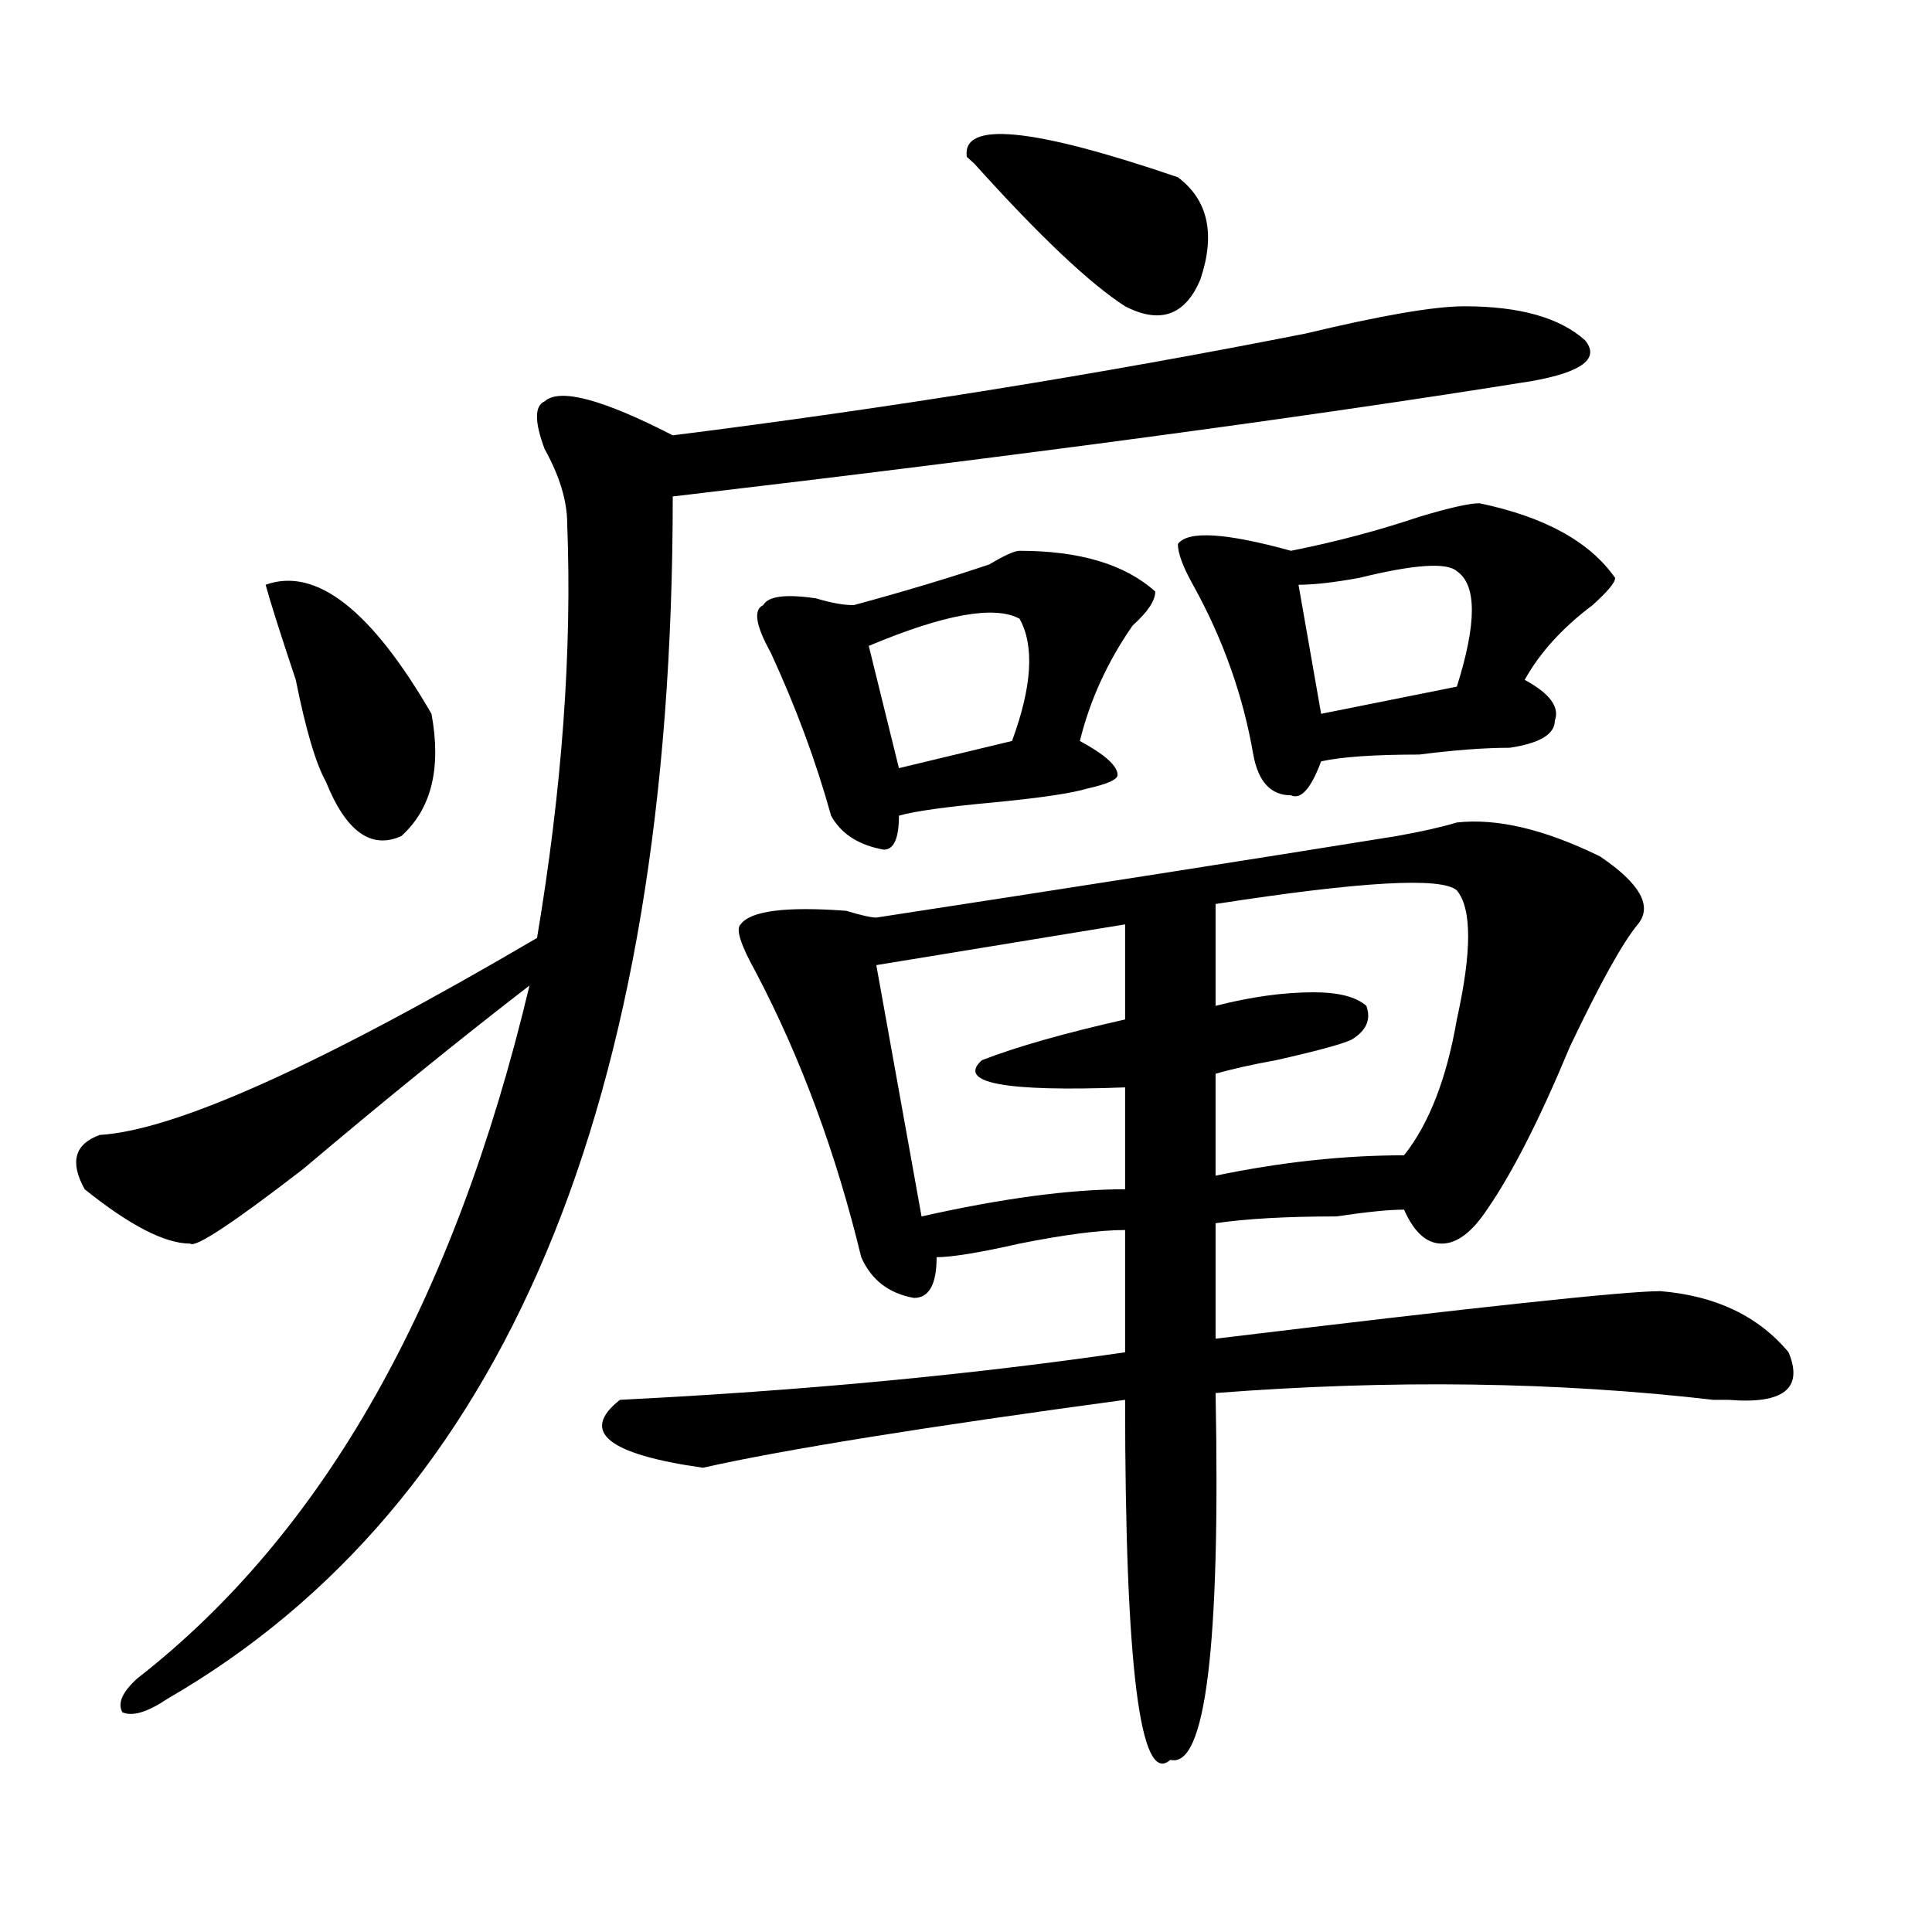
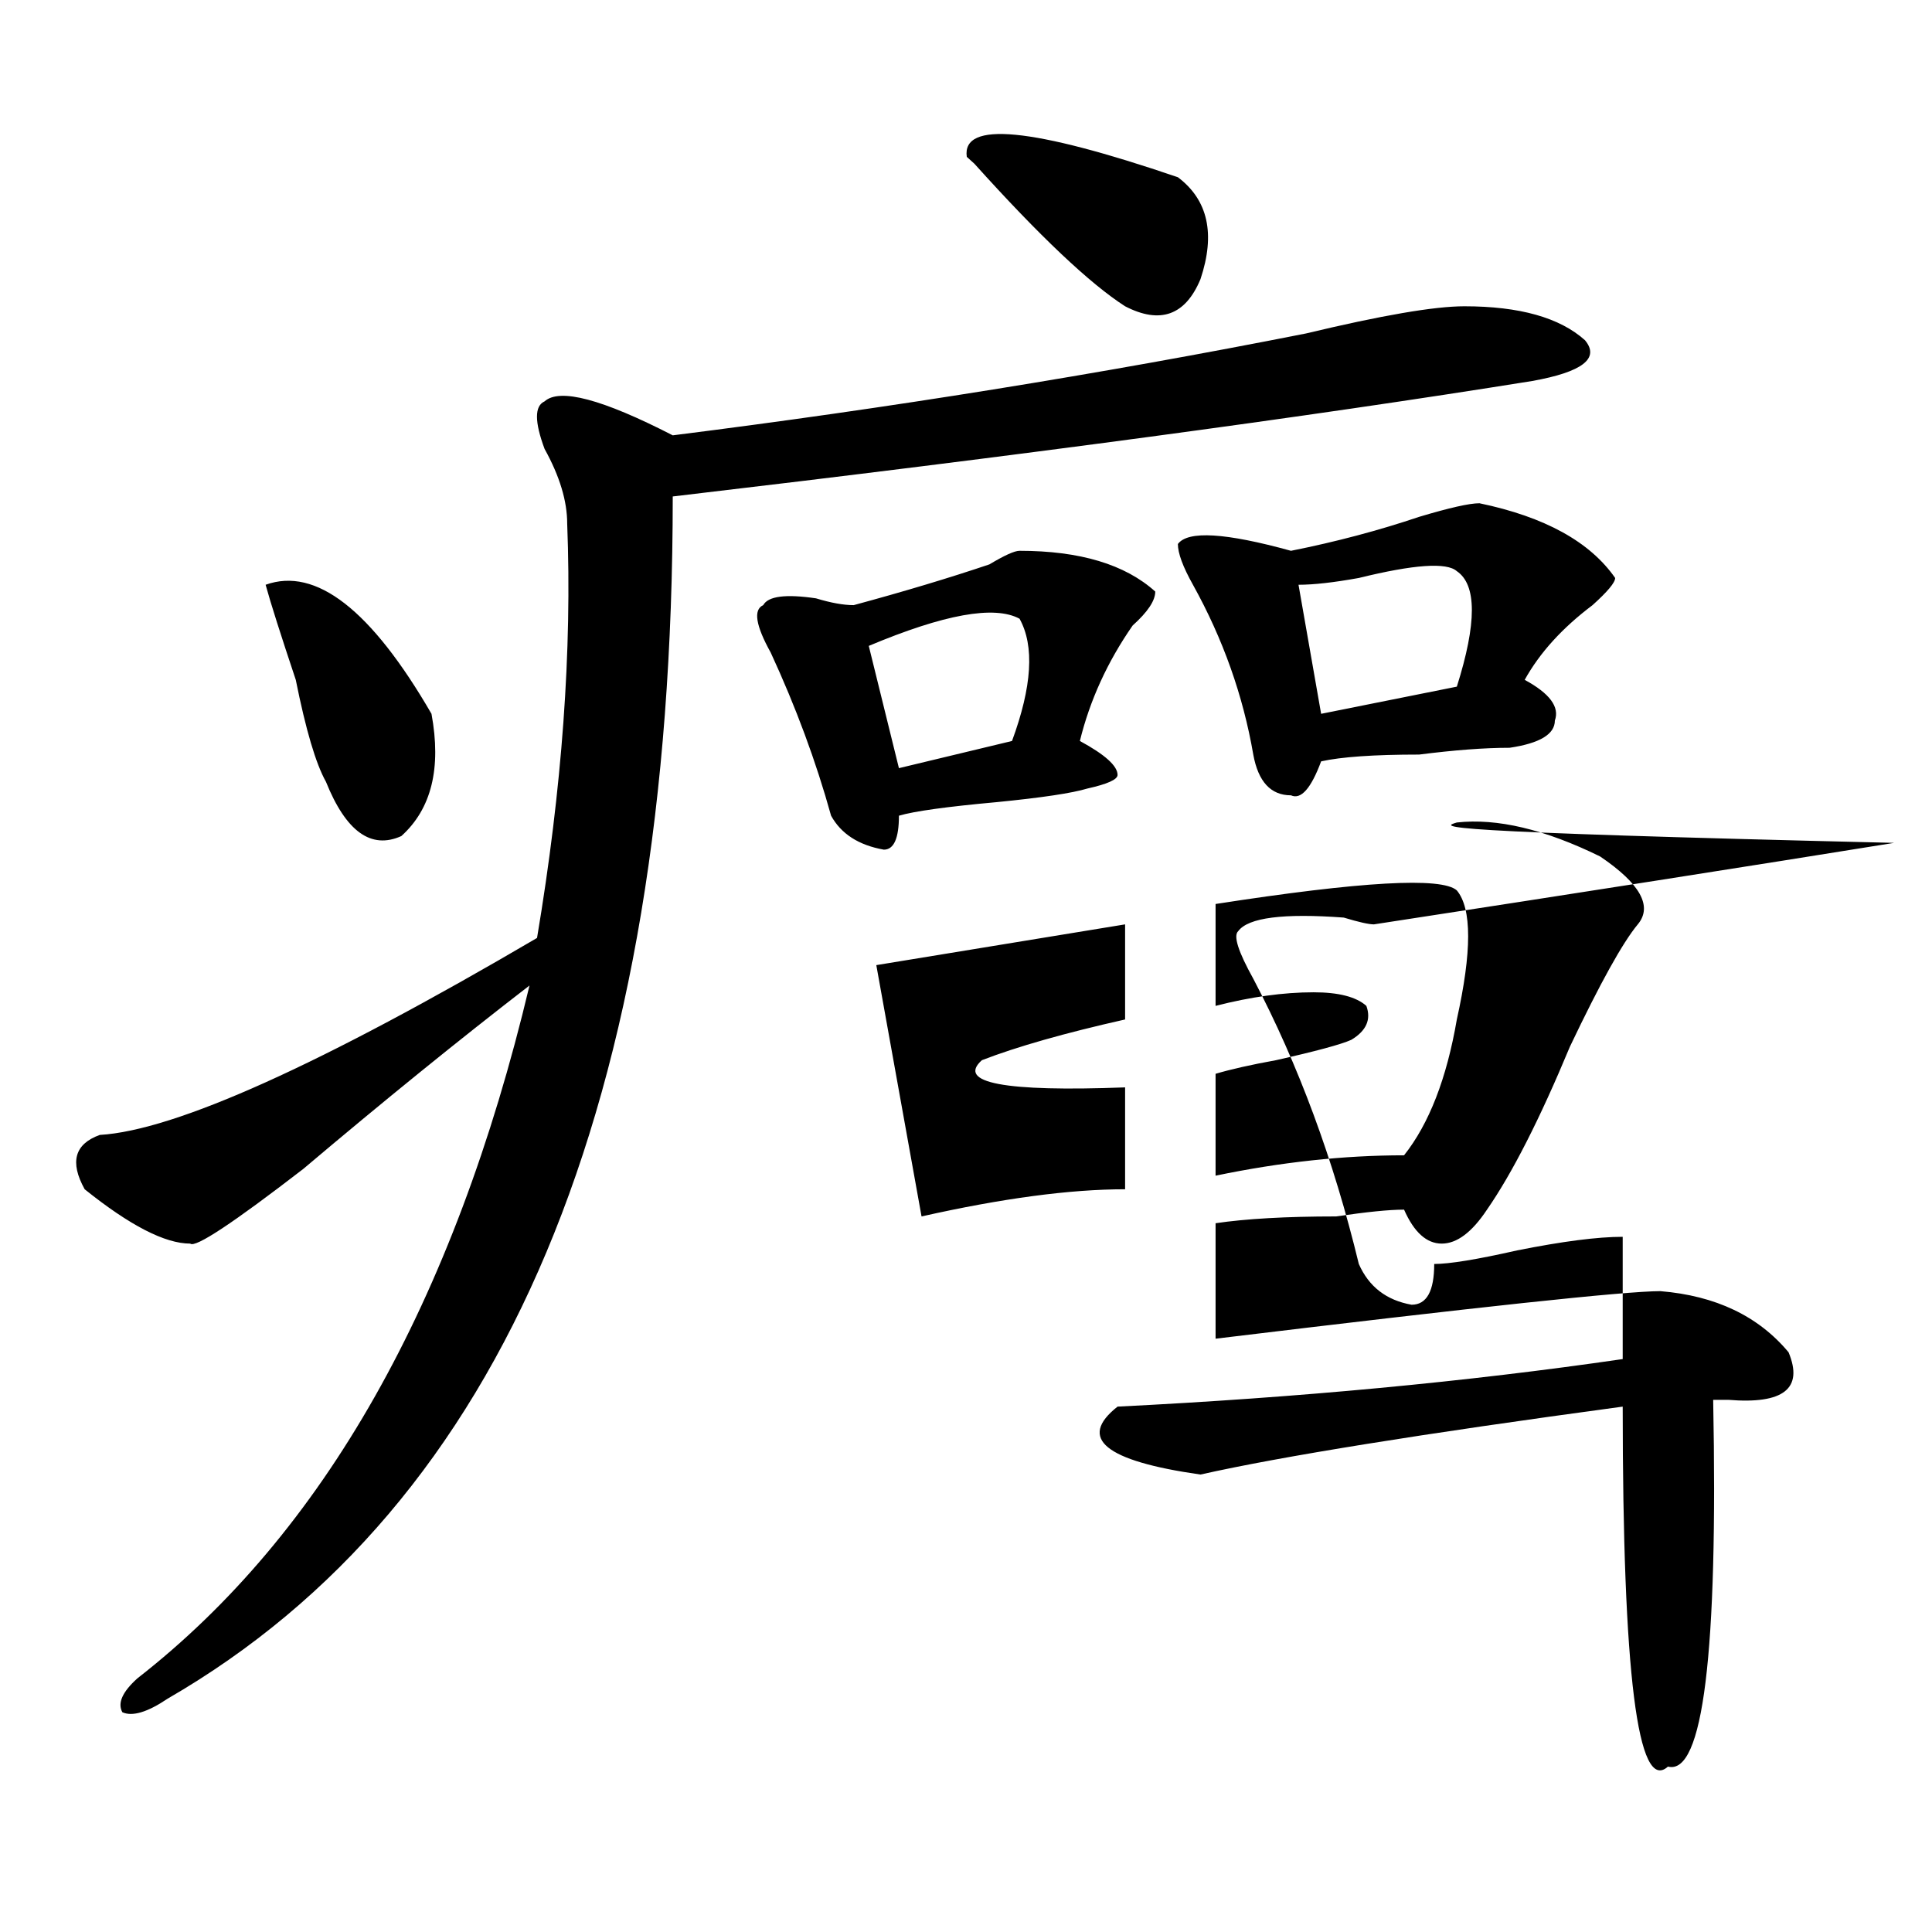
<svg xmlns="http://www.w3.org/2000/svg" version="1.1" id="图层_1" x="0px" y="0px" width="1000px" height="1000px" viewBox="0 0 1000 1000" enable-background="new 0 0 1000 1000" xml:space="preserve">
-   <path d="M757.957,158.531c28.597,0,49.39,5.877,62.438,17.578c7.805,9.394-1.341,16.425-27.316,21.094  c-117.07,18.786-265.359,38.672-444.867,59.766c0,314.099-87.192,521.521-261.457,622.266c-10.427,7.031-18.231,9.338-23.414,7.031  c-2.622-4.725,0-10.547,7.805-17.578c96.218-74.981,163.898-194.513,202.922-358.594c-36.462,28.125-75.485,59.766-117.07,94.922  c-36.462,28.125-55.974,41.034-58.535,38.672c-13.048,0-31.219-9.339-54.633-28.125c-7.805-14.063-5.243-23.401,7.805-28.125  c39.023-2.308,114.448-36.31,226.336-101.953c12.987-77.344,18.171-148.81,15.609-214.453c0-11.7-3.902-24.609-11.707-38.672  c-5.243-14.063-5.243-22.247,0-24.609c7.805-7.031,29.878-1.153,66.34,17.578c111.827-14.063,221.093-31.641,327.797-52.734  C715.031,163.255,742.348,158.531,757.957,158.531z M137.484,302.672c25.976-9.339,54.633,12.909,85.852,66.797  c5.183,28.125,0,49.219-15.609,63.281c-15.609,7.031-28.657-2.308-39.023-28.125c-5.243-9.339-10.427-26.917-15.609-52.734  C145.289,328.489,140.046,312.065,137.484,302.672z M754.055,425.719c20.792-2.308,45.487,3.516,74.145,17.578  c20.792,14.063,27.316,25.817,19.512,35.156c-7.805,9.394-19.512,30.487-35.121,63.281c-15.609,37.519-29.938,65.644-42.926,84.375  c-7.805,11.755-15.609,17.578-23.414,17.578s-14.329-5.823-19.512-17.578c-7.805,0-19.512,1.208-35.121,3.516  c-26.036,0-46.828,1.208-62.438,3.516v59.766c135.241-16.37,212.007-24.609,230.238-24.609c28.597,2.362,50.73,12.909,66.34,31.641  c7.805,18.786-2.622,26.972-31.219,24.609h-7.805c-80.669-9.339-166.521-10.547-257.555-3.516  c2.562,131.231-5.243,194.513-23.414,189.844c-15.609,14.063-23.414-48.065-23.414-186.328  c-104.083,14.063-176.946,25.817-218.531,35.156c-49.45-7.031-63.778-18.731-42.926-35.156  c93.656-4.669,180.788-12.854,261.457-24.609v-63.281c-13.048,0-31.219,2.362-54.633,7.031c-20.853,4.724-35.121,7.031-42.926,7.031  c0,14.063-3.902,21.094-11.707,21.094c-13.048-2.308-22.134-9.339-27.316-21.094c-13.048-53.888-31.219-103.106-54.633-147.656  c-7.805-14.063-10.427-22.247-7.805-24.609c5.183-7.031,23.414-9.339,54.633-7.031c7.805,2.362,12.987,3.516,15.609,3.516  c106.644-16.37,196.397-30.433,269.262-42.188C735.823,430.442,746.25,428.081,754.055,425.719z M527.719,285.094  c31.219,0,54.633,7.031,70.242,21.094c0,4.724-3.902,10.547-11.707,17.578c-13.048,18.786-22.134,38.672-27.316,59.766  c12.987,7.031,19.512,12.909,19.512,17.578c0,2.362-5.243,4.724-15.609,7.031c-7.805,2.362-23.414,4.724-46.828,7.031  c-26.036,2.362-42.926,4.724-50.73,7.031c0,11.755-2.622,17.578-7.805,17.578c-13.048-2.308-22.134-8.185-27.316-17.578  c-7.805-28.125-18.231-56.25-31.219-84.375c-7.805-14.063-9.146-22.247-3.902-24.609c2.562-4.669,11.707-5.823,27.316-3.516  c7.805,2.362,14.269,3.516,19.512,3.516c25.976-7.031,49.39-14.063,70.242-21.094C519.914,287.456,525.097,285.094,527.719,285.094z   M527.719,320.25c-13.048-7.031-39.023-2.308-78.047,14.063l15.609,63.281l58.535-14.063  C534.183,355.406,535.523,334.313,527.719,320.25z M582.352,478.453l-128.777,21.094l23.414,130.078  c41.585-9.339,76.706-14.063,105.363-14.063v-52.734c-62.438,2.362-87.192-2.308-74.145-14.063  c18.171-7.031,42.926-14.063,74.145-21.094V478.453z M609.668,91.734c15.609,11.755,19.512,29.333,11.707,52.734  c-7.805,18.786-20.853,23.456-39.023,14.063c-18.231-11.701-44.267-36.31-78.047-73.828l-3.902-3.516  C497.78,62.456,534.183,65.971,609.668,91.734z M765.762,260.484c33.78,7.031,57.194,19.94,70.242,38.672  c0,2.362-3.902,7.031-11.707,14.063c-15.609,11.755-27.316,24.609-35.121,38.672c12.987,7.031,18.171,14.063,15.609,21.094  c0,7.031-7.805,11.755-23.414,14.063c-13.048,0-28.657,1.208-46.828,3.516c-23.414,0-40.364,1.208-50.73,3.516  c-5.243,14.063-10.427,19.94-15.609,17.578c-10.427,0-16.95-7.031-19.512-21.094c-5.243-30.433-15.609-59.766-31.219-87.891  c-5.243-9.339-7.805-16.37-7.805-21.094c5.183-7.031,24.694-5.823,58.535,3.516c23.414-4.669,45.487-10.547,66.34-17.578  C750.152,262.847,760.519,260.484,765.762,260.484z M754.055,460.875c-7.805-7.031-49.45-4.669-124.875,7.031v52.734  c18.171-4.669,35.121-7.031,50.73-7.031c12.987,0,22.073,2.362,27.316,7.031c2.562,7.031,0,12.909-7.805,17.578  c-5.243,2.362-18.231,5.878-39.023,10.547c-13.048,2.362-23.414,4.724-31.219,7.031v52.734c33.78-7.031,66.34-10.547,97.559-10.547  c12.987-16.37,22.073-39.825,27.316-70.313C761.859,492.516,761.859,470.269,754.055,460.875z M754.055,295.641  c-5.243-4.669-22.134-3.516-50.73,3.516c-13.048,2.362-23.414,3.516-31.219,3.516l11.707,66.797l70.242-14.063  C764.421,322.612,764.421,302.672,754.055,295.641z" />
+   <path d="M757.957,158.531c28.597,0,49.39,5.877,62.438,17.578c7.805,9.394-1.341,16.425-27.316,21.094  c-117.07,18.786-265.359,38.672-444.867,59.766c0,314.099-87.192,521.521-261.457,622.266c-10.427,7.031-18.231,9.338-23.414,7.031  c-2.622-4.725,0-10.547,7.805-17.578c96.218-74.981,163.898-194.513,202.922-358.594c-36.462,28.125-75.485,59.766-117.07,94.922  c-36.462,28.125-55.974,41.034-58.535,38.672c-13.048,0-31.219-9.339-54.633-28.125c-7.805-14.063-5.243-23.401,7.805-28.125  c39.023-2.308,114.448-36.31,226.336-101.953c12.987-77.344,18.171-148.81,15.609-214.453c0-11.7-3.902-24.609-11.707-38.672  c-5.243-14.063-5.243-22.247,0-24.609c7.805-7.031,29.878-1.153,66.34,17.578c111.827-14.063,221.093-31.641,327.797-52.734  C715.031,163.255,742.348,158.531,757.957,158.531z M137.484,302.672c25.976-9.339,54.633,12.909,85.852,66.797  c5.183,28.125,0,49.219-15.609,63.281c-15.609,7.031-28.657-2.308-39.023-28.125c-5.243-9.339-10.427-26.917-15.609-52.734  C145.289,328.489,140.046,312.065,137.484,302.672z M754.055,425.719c20.792-2.308,45.487,3.516,74.145,17.578  c20.792,14.063,27.316,25.817,19.512,35.156c-7.805,9.394-19.512,30.487-35.121,63.281c-15.609,37.519-29.938,65.644-42.926,84.375  c-7.805,11.755-15.609,17.578-23.414,17.578s-14.329-5.823-19.512-17.578c-7.805,0-19.512,1.208-35.121,3.516  c-26.036,0-46.828,1.208-62.438,3.516v59.766c135.241-16.37,212.007-24.609,230.238-24.609c28.597,2.362,50.73,12.909,66.34,31.641  c7.805,18.786-2.622,26.972-31.219,24.609h-7.805c2.562,131.231-5.243,194.513-23.414,189.844c-15.609,14.063-23.414-48.065-23.414-186.328  c-104.083,14.063-176.946,25.817-218.531,35.156c-49.45-7.031-63.778-18.731-42.926-35.156  c93.656-4.669,180.788-12.854,261.457-24.609v-63.281c-13.048,0-31.219,2.362-54.633,7.031c-20.853,4.724-35.121,7.031-42.926,7.031  c0,14.063-3.902,21.094-11.707,21.094c-13.048-2.308-22.134-9.339-27.316-21.094c-13.048-53.888-31.219-103.106-54.633-147.656  c-7.805-14.063-10.427-22.247-7.805-24.609c5.183-7.031,23.414-9.339,54.633-7.031c7.805,2.362,12.987,3.516,15.609,3.516  c106.644-16.37,196.397-30.433,269.262-42.188C735.823,430.442,746.25,428.081,754.055,425.719z M527.719,285.094  c31.219,0,54.633,7.031,70.242,21.094c0,4.724-3.902,10.547-11.707,17.578c-13.048,18.786-22.134,38.672-27.316,59.766  c12.987,7.031,19.512,12.909,19.512,17.578c0,2.362-5.243,4.724-15.609,7.031c-7.805,2.362-23.414,4.724-46.828,7.031  c-26.036,2.362-42.926,4.724-50.73,7.031c0,11.755-2.622,17.578-7.805,17.578c-13.048-2.308-22.134-8.185-27.316-17.578  c-7.805-28.125-18.231-56.25-31.219-84.375c-7.805-14.063-9.146-22.247-3.902-24.609c2.562-4.669,11.707-5.823,27.316-3.516  c7.805,2.362,14.269,3.516,19.512,3.516c25.976-7.031,49.39-14.063,70.242-21.094C519.914,287.456,525.097,285.094,527.719,285.094z   M527.719,320.25c-13.048-7.031-39.023-2.308-78.047,14.063l15.609,63.281l58.535-14.063  C534.183,355.406,535.523,334.313,527.719,320.25z M582.352,478.453l-128.777,21.094l23.414,130.078  c41.585-9.339,76.706-14.063,105.363-14.063v-52.734c-62.438,2.362-87.192-2.308-74.145-14.063  c18.171-7.031,42.926-14.063,74.145-21.094V478.453z M609.668,91.734c15.609,11.755,19.512,29.333,11.707,52.734  c-7.805,18.786-20.853,23.456-39.023,14.063c-18.231-11.701-44.267-36.31-78.047-73.828l-3.902-3.516  C497.78,62.456,534.183,65.971,609.668,91.734z M765.762,260.484c33.78,7.031,57.194,19.94,70.242,38.672  c0,2.362-3.902,7.031-11.707,14.063c-15.609,11.755-27.316,24.609-35.121,38.672c12.987,7.031,18.171,14.063,15.609,21.094  c0,7.031-7.805,11.755-23.414,14.063c-13.048,0-28.657,1.208-46.828,3.516c-23.414,0-40.364,1.208-50.73,3.516  c-5.243,14.063-10.427,19.94-15.609,17.578c-10.427,0-16.95-7.031-19.512-21.094c-5.243-30.433-15.609-59.766-31.219-87.891  c-5.243-9.339-7.805-16.37-7.805-21.094c5.183-7.031,24.694-5.823,58.535,3.516c23.414-4.669,45.487-10.547,66.34-17.578  C750.152,262.847,760.519,260.484,765.762,260.484z M754.055,460.875c-7.805-7.031-49.45-4.669-124.875,7.031v52.734  c18.171-4.669,35.121-7.031,50.73-7.031c12.987,0,22.073,2.362,27.316,7.031c2.562,7.031,0,12.909-7.805,17.578  c-5.243,2.362-18.231,5.878-39.023,10.547c-13.048,2.362-23.414,4.724-31.219,7.031v52.734c33.78-7.031,66.34-10.547,97.559-10.547  c12.987-16.37,22.073-39.825,27.316-70.313C761.859,492.516,761.859,470.269,754.055,460.875z M754.055,295.641  c-5.243-4.669-22.134-3.516-50.73,3.516c-13.048,2.362-23.414,3.516-31.219,3.516l11.707,66.797l70.242-14.063  C764.421,322.612,764.421,302.672,754.055,295.641z" />
</svg>